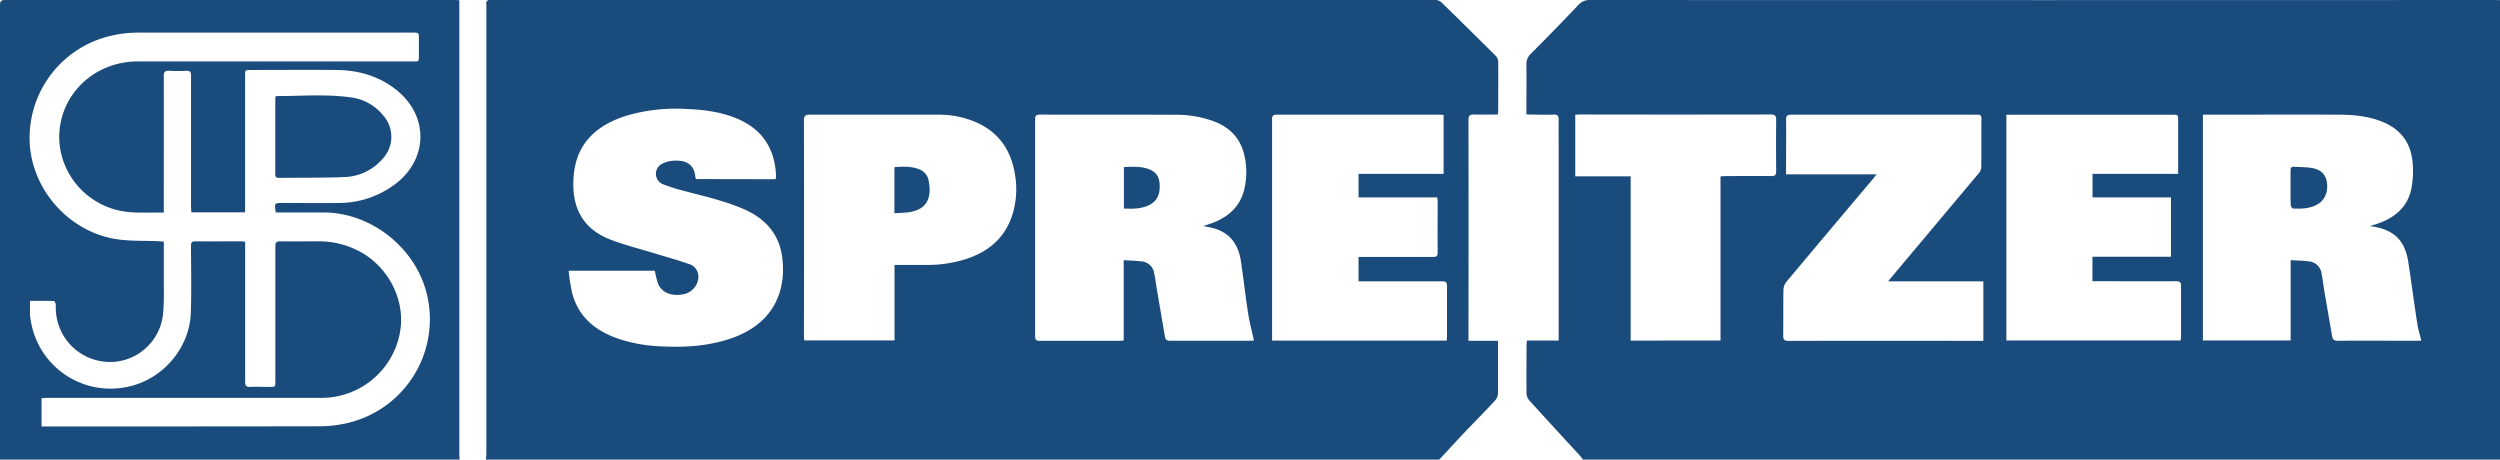
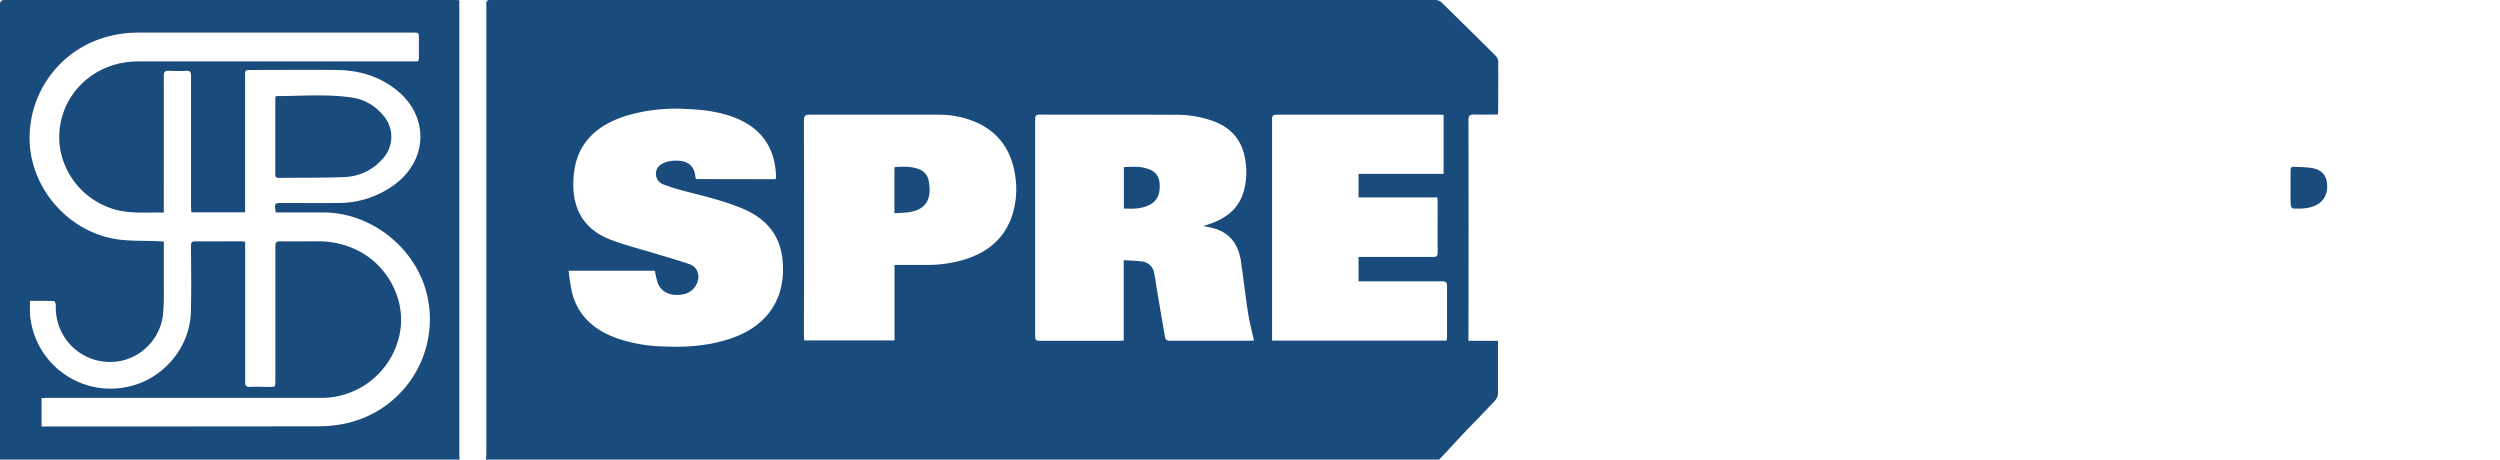
<svg xmlns="http://www.w3.org/2000/svg" id="Layer_1" data-name="Layer 1" viewBox="0 0 864.9 159">
  <defs>
    <style>.cls-1{fill:#1a4b7d;}</style>
  </defs>
  <title>spreitzer</title>
  <path class="cls-1" d="M497.91,159H168.13c0-.7.13-1.41.13-2.11q0-77.1,0-154.2a5.69,5.69,0,0,0,0-.91C168,.3,168.73-.15,170.07,0a5.62,5.62,0,0,0,.76,0H495.7a4.93,4.93,0,0,1,1.22,0,3.63,3.63,0,0,1,1.6.66q9.55,9.31,19,18.72a3.11,3.11,0,0,1,.8,2c.06,5.59,0,11.18,0,16.78,0,.44-.08.88-.14,1.46-2.79,0-5.48.09-8.15,0-1.53-.07-2,.36-2,1.93q.08,37.29,0,74.58c0,.54,0,1.08,0,1.78h10.22c0,.7,0,1.25,0,1.79,0,5.44,0,10.88,0,16.32a4.15,4.15,0,0,1-1,2.53c-3.13,3.4-6.39,6.68-9.58,10S501.19,155.53,497.91,159ZM388.76,90c2.2.15,4.18.19,6.13.43a4.79,4.79,0,0,1,4.4,4c.4,1.88.62,3.8.94,5.7.92,5.45,1.87,10.89,2.79,16.34.18,1.09.73,1.43,1.86,1.42,9.2,0,18.4,0,27.6,0,.44,0,.87-.06,1.33-.09-.69-3.19-1.51-6.23-2-9.32-.93-6-1.6-12.07-2.49-18.08-1-6.48-4.38-10.28-10.22-11.62-.83-.19-1.67-.34-2.86-.57l1.66-.54c.43-.14.87-.27,1.3-.43,5.73-2.12,9.89-5.76,11.32-11.94a25.86,25.86,0,0,0,.13-10.88c-1.17-6.06-4.72-10.08-10.39-12.33a37.79,37.79,0,0,0-13.88-2.38c-15.55-.08-31.1,0-46.66-.06-1.31,0-1.6.45-1.6,1.67q0,37.51,0,75c0,1.31.43,1.6,1.65,1.59,9.1,0,18.19,0,27.29,0,.53,0,1.07-.06,1.7-.1ZM268.3,62a7.29,7.29,0,0,0,.17-.75,5.07,5.07,0,0,0,0-.76c-.5-9.4-5-16-13.76-19.58-5.58-2.27-11.45-3-17.43-3.21A60.34,60.34,0,0,0,216.82,40c-10.29,3.21-17.4,9.42-18.35,20.82-.88,10.46,2.73,18.34,13.08,22.22,4.93,1.85,10.07,3.13,15.12,4.67,3.83,1.17,7.7,2.24,11.48,3.56a4.58,4.58,0,0,1,3.46,4.81,6.41,6.41,0,0,1-5.57,5.79c-4,.68-7.33-.8-8.49-4a35.88,35.88,0,0,1-1-4.21H196.72a76.54,76.54,0,0,0,1.18,7.56c2.18,8.49,8.16,13.28,16.1,16a52.75,52.75,0,0,0,14.64,2.6c8.38.44,16.67-.07,24.65-2.88,12.69-4.46,18.92-14.35,17.36-27.66-1-8.26-5.81-13.63-13.23-16.89-6.91-3-14.27-4.61-21.53-6.54a61.66,61.66,0,0,1-6.78-2.21,3.89,3.89,0,0,1,0-7,9.49,9.49,0,0,1,2.88-.93c3.89-.5,8.19.12,8.59,5.63a2.55,2.55,0,0,0,.22.61Zm9.91,55.76h31.26V91.66h11.12a44.54,44.54,0,0,0,13.06-1.87c7.88-2.42,13.77-7.07,16.47-15.12a29.59,29.59,0,0,0,1.1-13.84c-1.23-8.48-5.38-14.88-13.39-18.47a32.43,32.43,0,0,0-13.33-2.68c-14.79,0-29.58,0-44.37,0-1.53,0-2,.38-2,1.94q.08,37.2,0,74.4ZM470,60.15h29.43V39.75c-.55,0-.95-.08-1.35-.08q-28.22,0-56.44,0c-1.55,0-1.55.74-1.55,1.86q0,37.37,0,74.74v1.57h60.42c0-.58.1-1.07.1-1.57,0-5.75,0-11.49,0-17.24,0-1.35-.41-1.72-1.74-1.71-9,.05-18.1,0-27.15,0H470V88.88h1.86c8,0,16,0,23.95,0,1.2,0,1.57-.35,1.56-1.56-.06-5.85,0-11.69,0-17.54,0-.44-.07-.88-.12-1.49H470Z" />
-   <path class="cls-1" d="M864.9.06V159H547.64c-.37-.48-.7-1-1.11-1.42-5.81-6.33-11.64-12.63-17.41-19a4,4,0,0,1-1-2.38c-.08-5.54,0-11.08,0-16.62,0-.53.07-1.07.12-1.76h11v-2q0-32.11,0-64.21c0-3.36-.07-6.71,0-10.07,0-1.42-.3-2-1.83-1.9-2.59.13-5.18,0-7.78,0-.48,0-1-.06-1.56-.09,0-.79,0-1.39,0-2,0-5,.07-10.07,0-15.1a5.05,5.05,0,0,1,1.68-4Q538,10.2,546,1.77A5.11,5.11,0,0,1,550.09,0q156.49.07,313,0ZM762.12,39.66v78.12h30.36V90c2.19.14,4.21.16,6.2.42a4.82,4.82,0,0,1,4.5,4.28c.4,2,.61,4,.95,6,.88,5.2,1.8,10.39,2.68,15.58.2,1.2.72,1.62,2,1.61,9.1-.07,18.2,0,27.29,0h1.58c-.51-2.13-1.1-4-1.39-5.87-1.08-7-2-14.05-3.07-21.08-1.07-7.36-4.52-11.06-11.56-12.44-.45-.09-.9-.15-1.77-.29,1-.29,1.49-.44,2-.61,6.22-2,11-5.64,12.36-12.38a32.63,32.63,0,0,0,.46-8.46c-.43-6.74-3.68-11.69-10-14.41-4.85-2.09-10-2.64-15.19-2.67-15.15-.07-30.29,0-45.44,0Zm-68,0v78.13h60.34c0-.59.09-1.08.09-1.58,0-5.74,0-11.49,0-17.23,0-1.38-.42-1.69-1.74-1.69-9,.05-18,0-27,0h-1.91V88.83h27.16V68.3H723.93V60.15h29.62c0-.74,0-1.29,0-1.84q0-8.31,0-16.62c0-2,0-2-2-2H694.09ZM653.23,97.32c.58-.71.89-1.11,1.21-1.49q15-17.86,30-35.73a3.82,3.82,0,0,0,1-2.09c.08-5.69,0-11.39.06-17.08,0-1-.45-1.29-1.38-1.27-2.19,0-4.37,0-6.56,0q-28.9,0-57.8,0c-1.48,0-1.88.43-1.85,1.88.09,4.47,0,8.95,0,13.42,0,1.71,0,3.43,0,5.36h31.31c-.51.65-.81,1.06-1.13,1.44Q633,79.62,618,97.53a4.9,4.9,0,0,0-1,2.85c-.1,5.23,0,10.47-.08,15.71,0,1.51.48,1.84,1.91,1.84q32.87-.06,65.74,0h1.59V97.32Zm-58,20.49V61c.77,0,1.37-.09,2-.09,5.19,0,10.37-.05,15.56,0,1.38,0,1.71-.44,1.7-1.74-.06-5.9-.07-11.8,0-17.69,0-1.49-.45-1.87-1.9-1.87q-33,.06-66,0c-.54,0-1.07.06-1.61.09V61h19.17v56.83Z" />
  <path class="cls-1" d="M159,159H0Q0,80.37,0,1.74C0,.23.57,0,1.86,0q77.63,0,155.27,0c.54,0,1.09.05,1.78.09V2.36q0,77.25,0,154.51C158.91,157.58,159,158.29,159,159ZM14.38,147.54h2.3c31.32,0,62.64,0,94-.06a42.75,42.75,0,0,0,10.22-1.3,36.87,36.87,0,0,0,27-43.46c-3.48-16.4-18.94-29.06-35.72-29.22-5,0-10.07,0-15.1,0H95.4c-.5-3.29-.5-3.29,2.54-3.28,6.41,0,12.81.09,19.22,0a32.46,32.46,0,0,0,19.72-6.64c11.18-8.58,11.46-23.26.57-32.21-6.11-5-13.29-7.09-21.07-7.16-9.86-.09-19.73,0-29.59,0-2,0-2,0-2,2q0,22.65,0,45.3c0,.64,0,1.28,0,1.95H66.18c0-.71-.09-1.36-.09-2q0-22.65,0-45.3c0-1.23-.3-1.74-1.6-1.67a54.62,54.62,0,0,1-5.95,0c-1.47-.09-1.88.38-1.88,1.86.05,15.1,0,30.2,0,45.3v1.91c-5.61-.15-11,.44-16.4-.94C26.53,69,18,55.26,21.14,41.67c2.78-12,13.62-20.4,26.48-20.42q47.51,0,95,0a10.15,10.15,0,0,1,1.07,0c1,.1,1.24-.36,1.23-1.25,0-2.19,0-4.37,0-6.56s0-2.15-2.16-2.15h-95a40.6,40.6,0,0,0-12,1.8A36.23,36.23,0,0,0,10.39,51c1.54,15.57,13.84,29,29.41,31.67,4.86.82,9.91.55,14.88.78l2,.12c0,4.57,0,9,0,13.41,0,4,.11,7.95-.29,11.87A18.52,18.52,0,0,1,41,125a18.79,18.79,0,0,1-19.61-9.92,19.18,19.18,0,0,1-2.08-9.56c0-.47-.41-1.36-.65-1.37-2.72-.1-5.44-.06-8.27-.06,0,1.7-.06,3.17,0,4.64a21.41,21.41,0,0,0,.46,3.31,27.92,27.92,0,0,0,33.65,21.7c11.87-2.58,21.11-13.37,21.51-25.5.26-7.72.1-15.45.06-23.18,0-1.21.37-1.58,1.56-1.57,5.24.05,10.47,0,15.71,0,.44,0,.89.07,1.47.13,0,.76,0,1.41,0,2.06,0,15.46,0,30.91,0,46.37,0,1.38.33,1.89,1.77,1.81,2.18-.12,4.37,0,6.56,0s2.12,0,2.12-2.19q0-23.18,0-46.37c0-1.4.38-1.84,1.8-1.81,4.42.08,8.85,0,13.27,0a29.89,29.89,0,0,1,13.64,3.27c10.15,5.19,16.19,16.62,14.52,27.58a27.59,27.59,0,0,1-27.2,23.31H16.65c-.74,0-1.49.07-2.27.1Z" />
  <path class="cls-1" d="M388.82,72.15V57.8c3.19-.13,6.34-.38,9.3,1,2.18,1,3,2.86,3.1,5.18.09,2.83-.61,5.27-3.23,6.75C395.17,72.27,392.09,72.31,388.82,72.15Z" />
  <path class="cls-1" d="M309.43,73.77c0-5.27,0-10.19,0-15.1a8.57,8.57,0,0,1,.1-.87c2.83-.15,5.6-.33,8.27.69a5.14,5.14,0,0,1,3.43,3.79c1.35,6.44-.74,10.57-7.56,11.23C312.33,73.64,311,73.68,309.43,73.77Z" />
  <path class="cls-1" d="M792.44,64.79c0-1.93,0-3.86,0-5.8,0-.86.2-1.36,1.18-1.29,2,.14,4.07.08,6.07.39,3.23.49,4.92,2.2,5.33,5,.5,3.45-.79,6.35-3.54,7.78-2.57,1.34-5.38,1.39-8.18,1.28-.3,0-.79-.81-.81-1.26C792.39,68.86,792.44,66.82,792.44,64.79Z" />
  <path class="cls-1" d="M95.34,33.4c.2-.11.24-.16.29-.16,8.67,0,17.37-.76,26,.49a17.1,17.1,0,0,1,10.9,6.15,11.15,11.15,0,0,1-.32,15.24,18.1,18.1,0,0,1-13,6.13c-7.55.32-15.12.2-22.69.29-.87,0-1.28-.23-1.28-1.2,0-8.79,0-17.57,0-26.36A3.37,3.37,0,0,1,95.34,33.4Z" />
</svg>